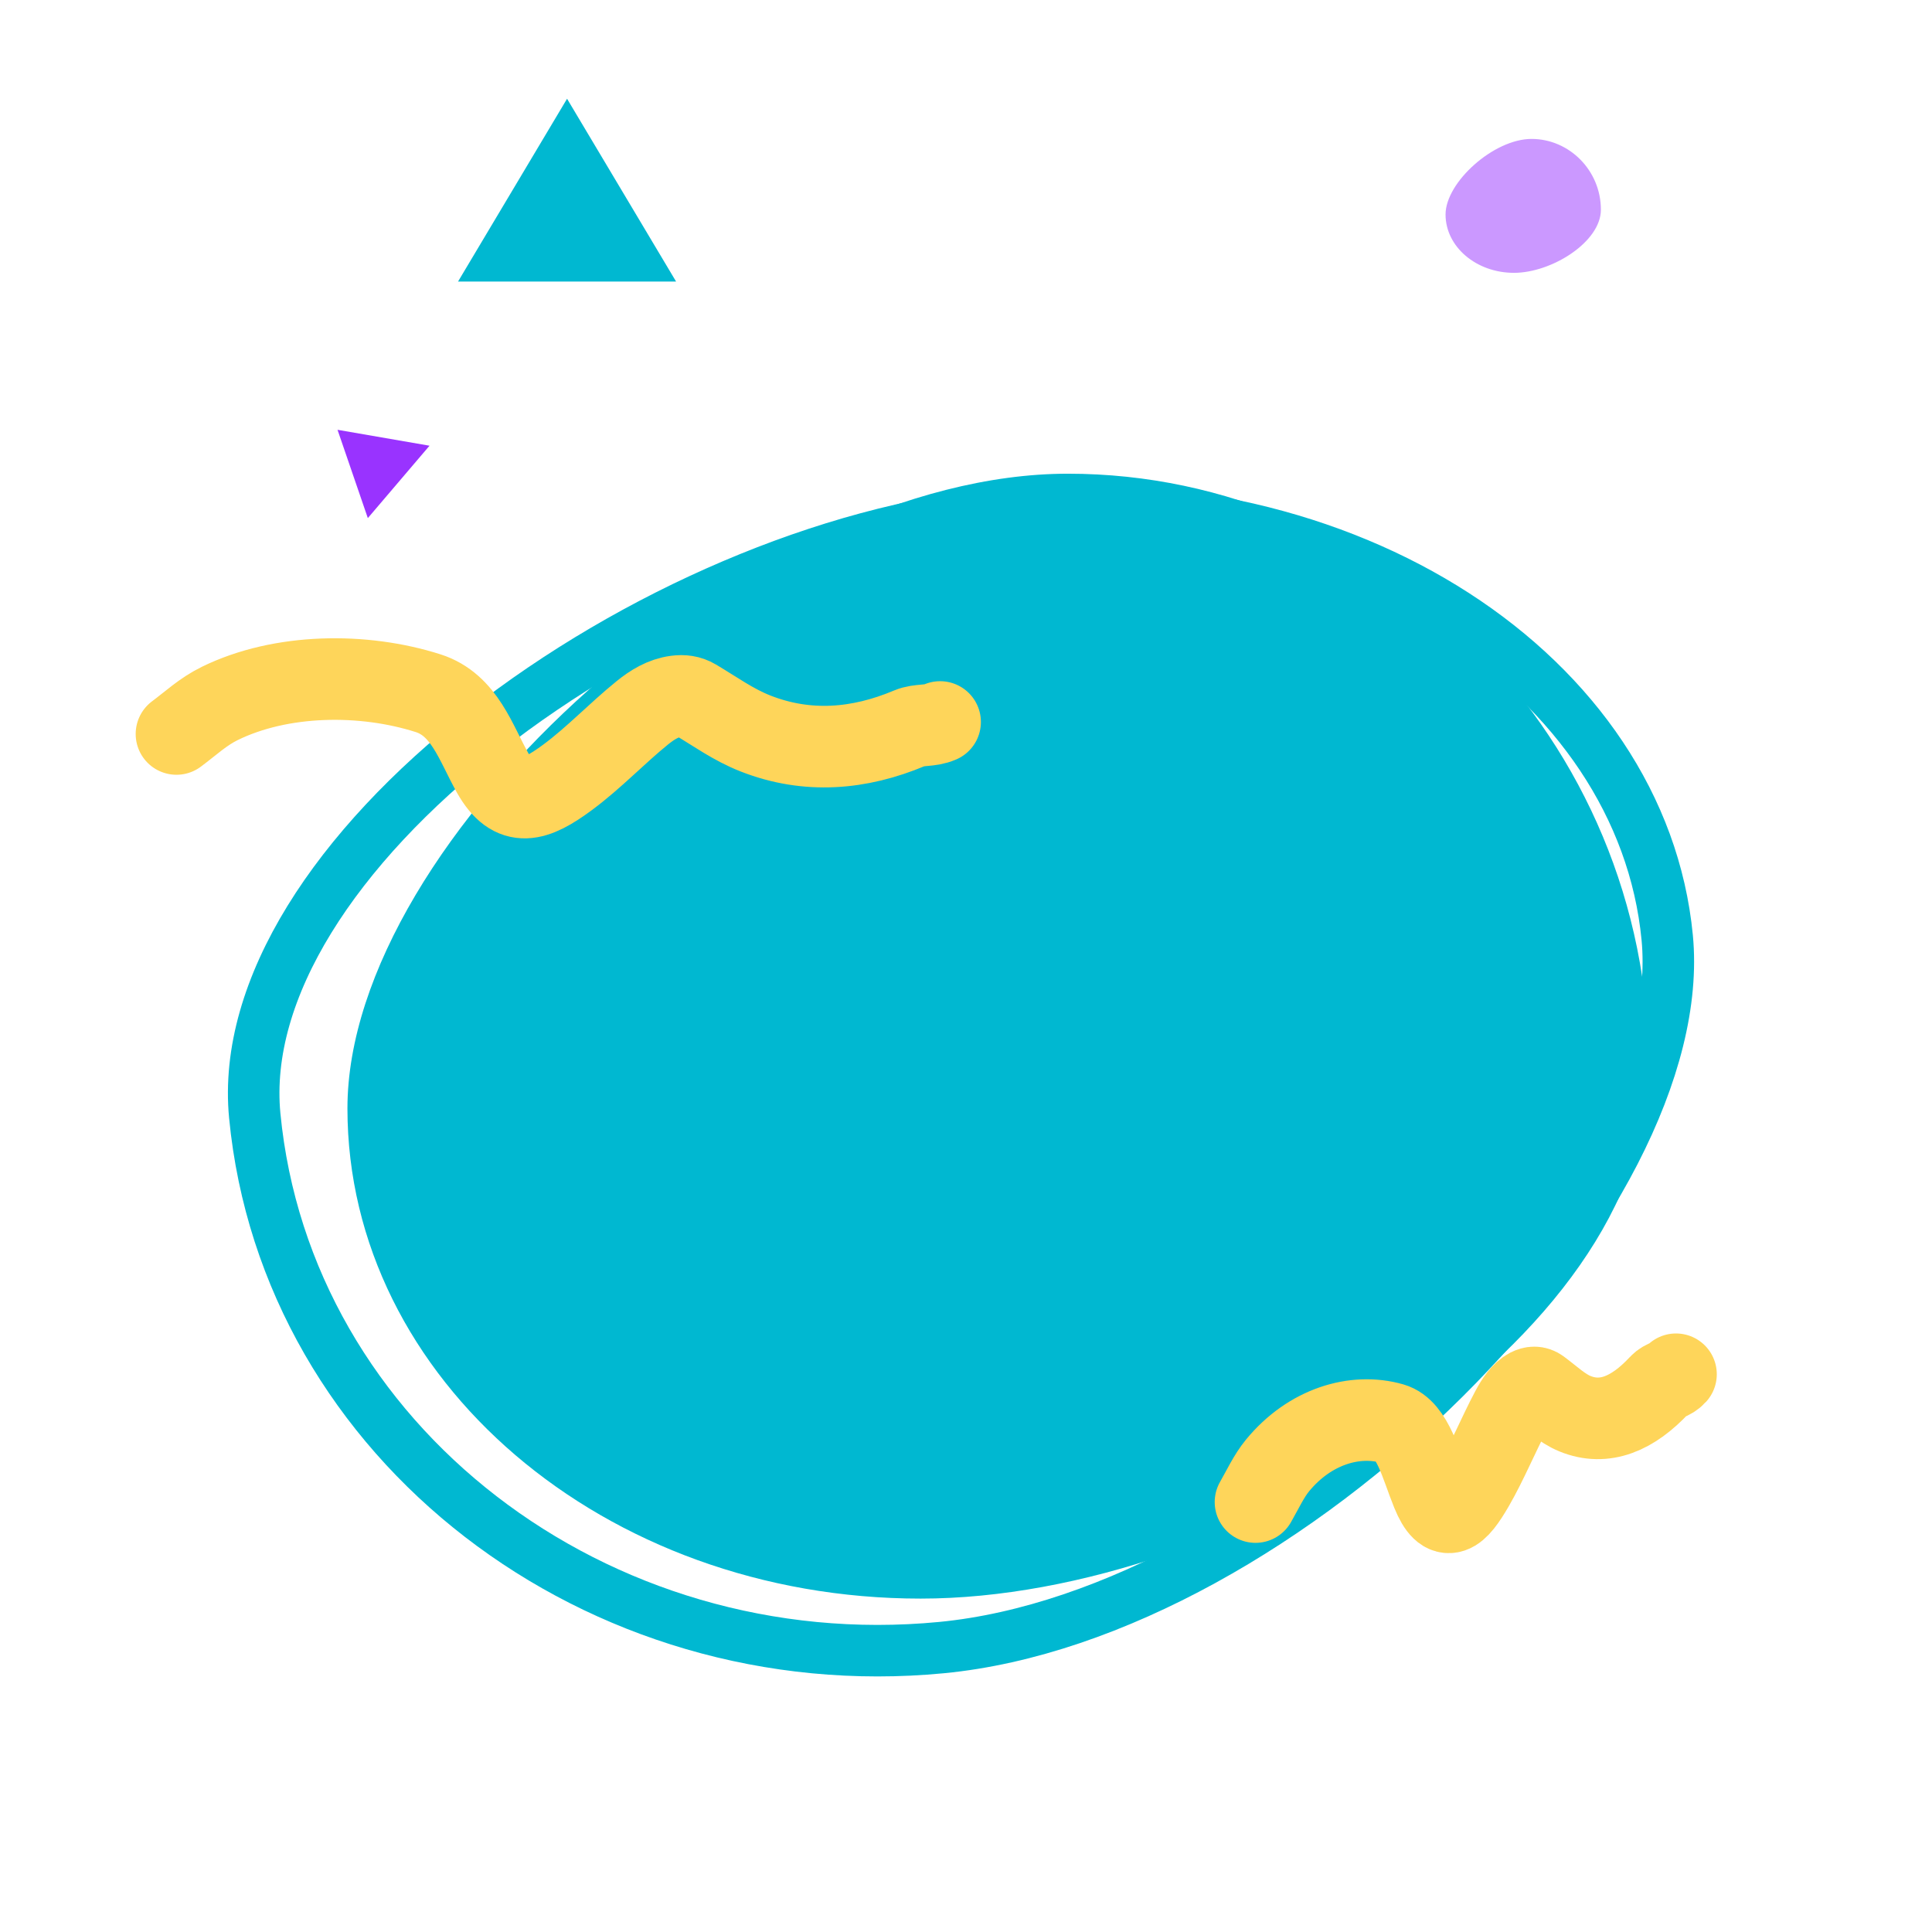
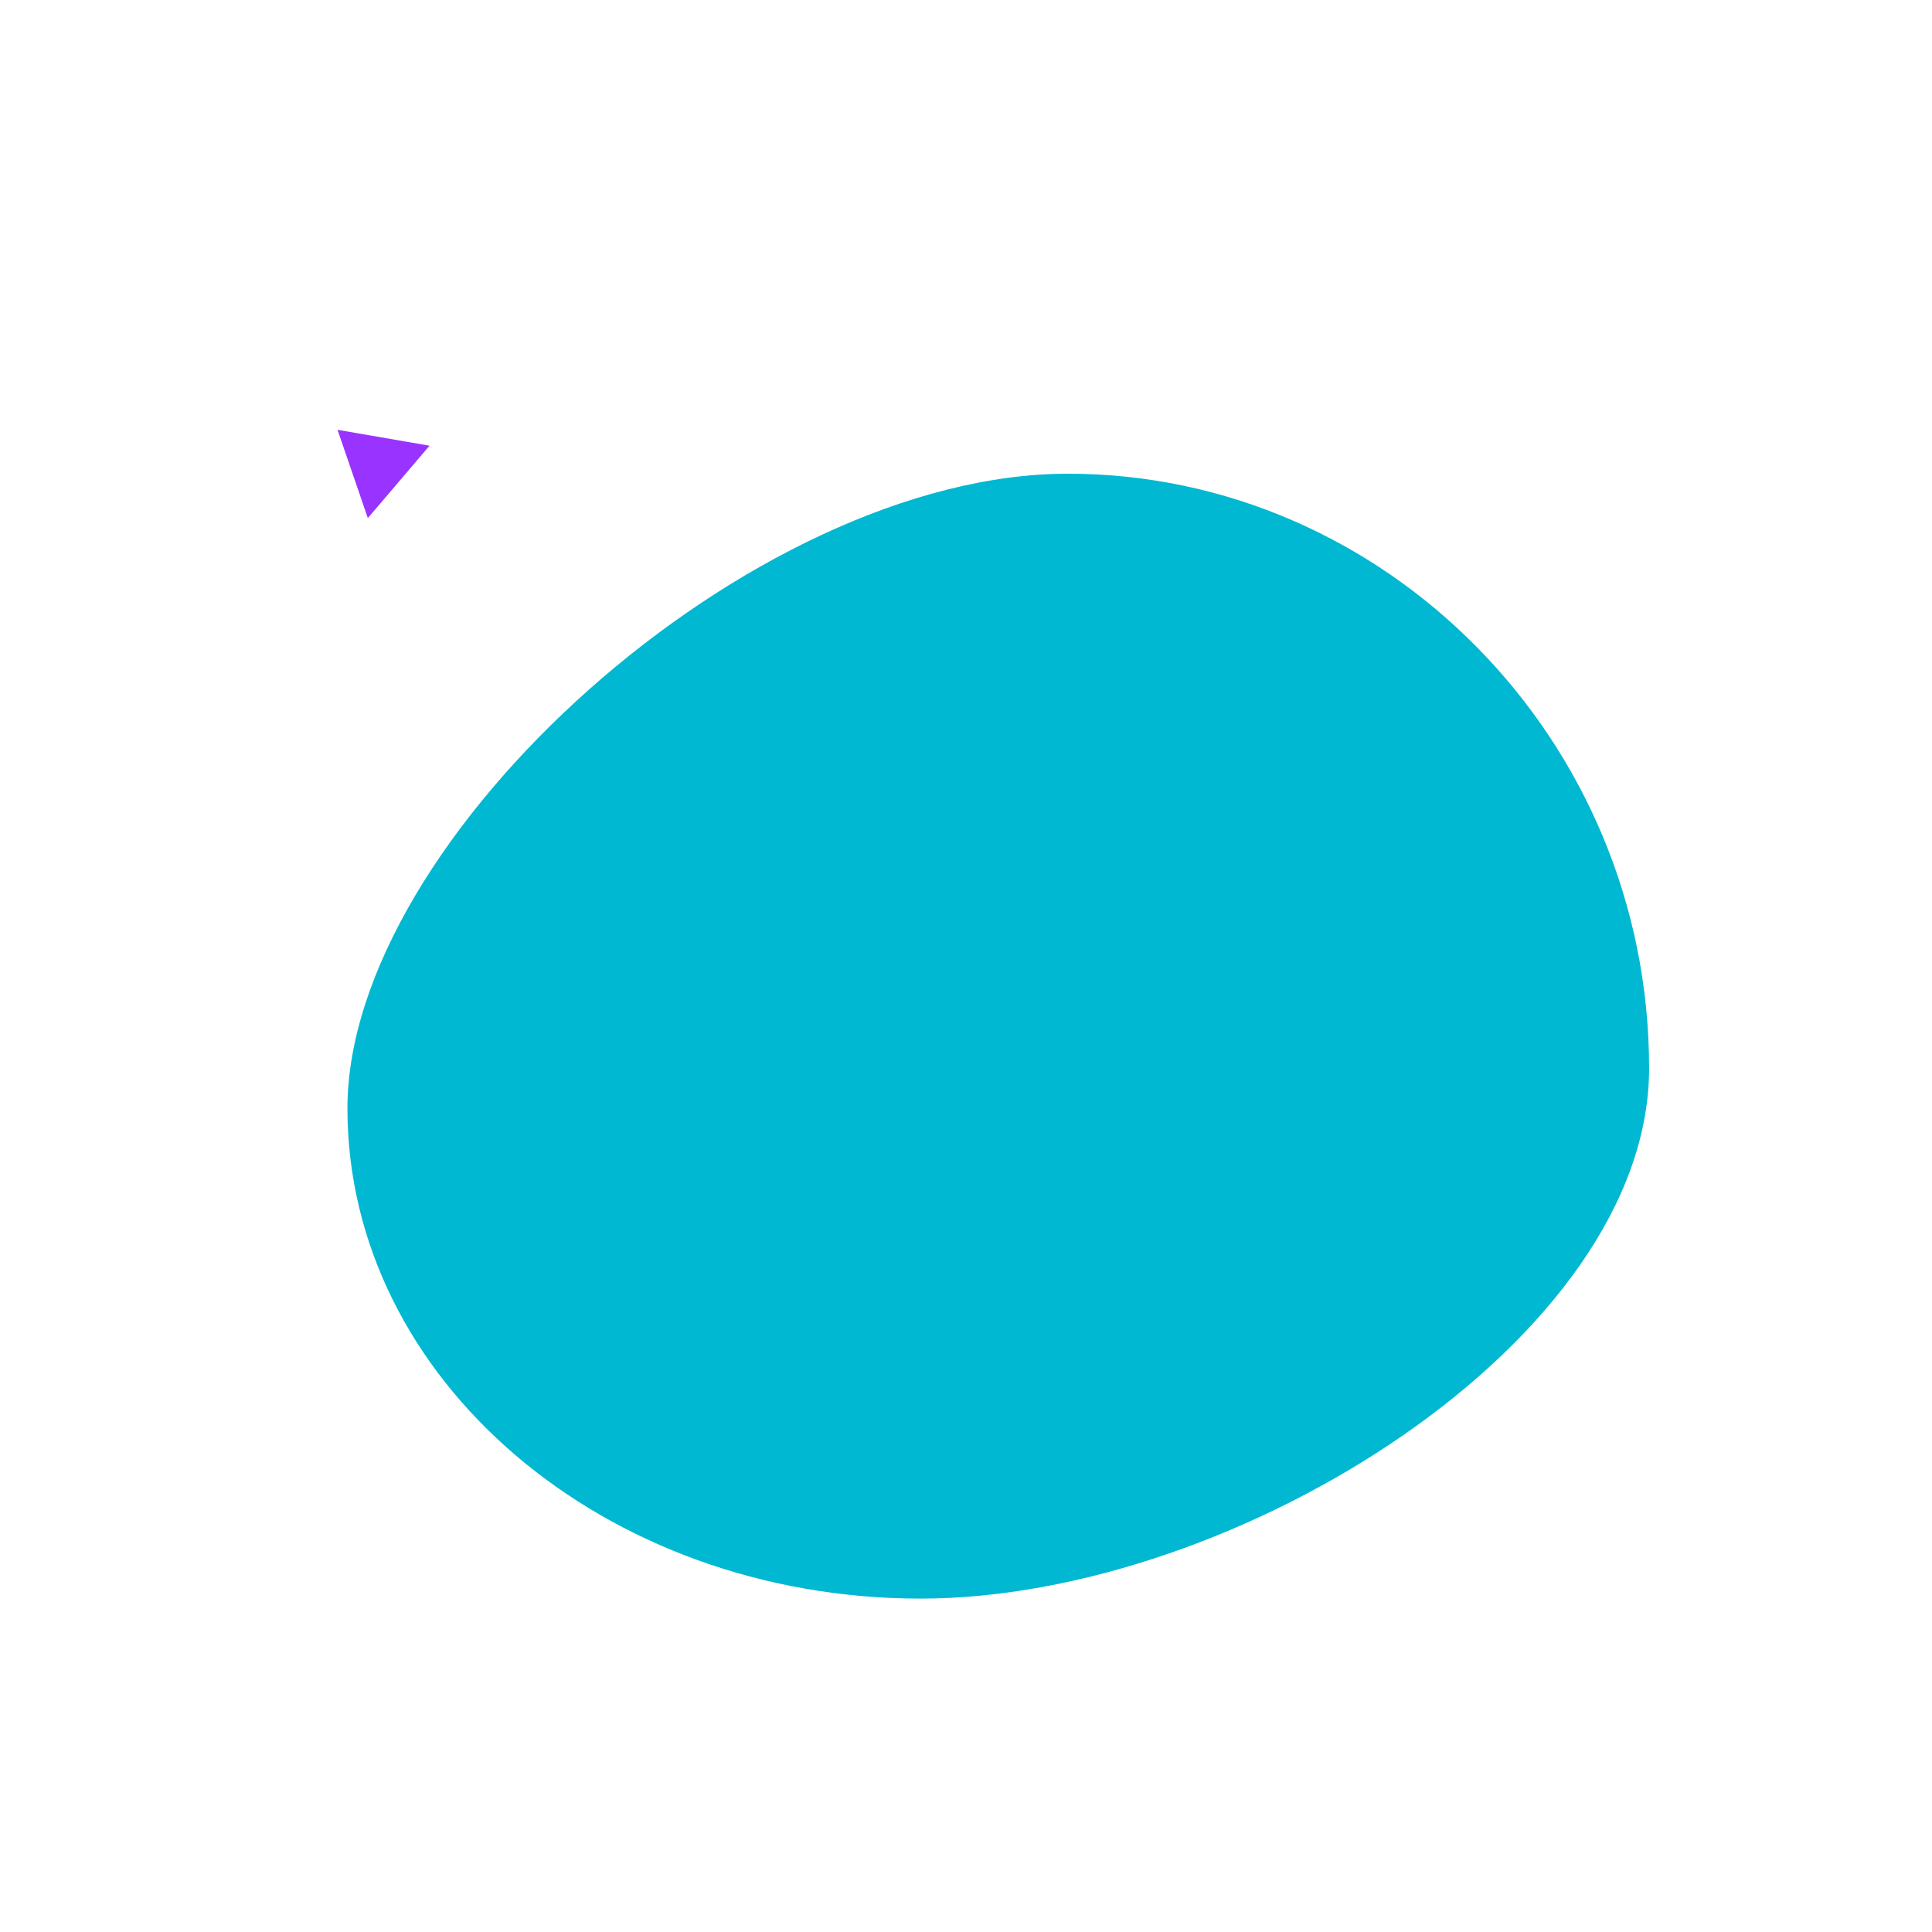
<svg xmlns="http://www.w3.org/2000/svg" width="450" height="450" viewBox="0 0 450 450" fill="none">
-   <path d="M59.337 259.867C56.488 230.28 78.286 197.352 113.005 170.166C147.397 143.235 192.66 123.449 232.909 119.574C314.15 111.751 382.45 157.365 388.324 218.372C389.753 233.212 385.319 250.469 376.063 268.443C366.84 286.352 353.042 304.548 336.399 321.086C302.971 354.304 259.006 379.933 219.298 383.756C139.087 391.479 66.666 335.984 59.337 259.867Z" stroke="#00B8D1" stroke-width="12" />
  <path d="M384.107 248.826C384.107 311.876 288.155 372.345 214.425 372.345C140.695 372.345 80.925 321.233 80.925 258.184C80.925 195.135 175.006 110.336 248.736 110.336C322.465 110.336 384.107 172.095 384.107 248.826Z" fill="#00B8D1" />
-   <path d="M41.102 170.958C44.438 168.47 47.292 165.76 51.153 163.865C65.488 156.826 84.637 156.647 99.722 161.462C108.188 164.164 110.802 173.035 114.744 180.023C119.466 188.39 124.667 186.635 132.193 181.063C138.372 176.487 143.634 170.876 149.591 166.046C151.925 164.153 154.497 162.563 157.526 162.168C159.081 161.965 160.529 162.131 161.894 162.94C166.616 165.738 170.79 168.811 175.983 170.848C188.051 175.581 200.127 174.547 211.851 169.616C214.145 168.651 216.511 169.242 218.971 168.163" stroke="#FED55A" stroke-width="19" stroke-linecap="round" />
-   <path d="M292.427 349.86C294.126 346.895 295.547 343.785 297.57 341.326C305.078 332.196 315.63 329.111 324.222 331.577C329.044 332.962 330.987 341.328 333.557 347.631C336.635 355.18 339.404 352.656 343.239 346.009C346.389 340.551 348.974 334.209 351.986 328.533C353.166 326.309 354.495 324.348 356.143 323.498C356.99 323.061 357.798 323.005 358.596 323.597C361.359 325.644 363.834 328.046 366.814 329.269C373.738 332.112 380.34 329.257 386.527 322.605C387.738 321.304 389.076 321.528 390.372 320.09" stroke="#FED55A" stroke-width="19" stroke-linecap="round" />
-   <path d="M132.079 23L157.471 65.576H106.687L132.079 23Z" fill="#00B8D1" />
  <path d="M78.615 100.108L100.042 103.816L85.676 120.676L78.615 100.108Z" fill="#9933FF" />
-   <path d="M372.878 48.844C372.878 56.35 361.427 63.549 352.628 63.549C343.829 63.549 336.696 57.464 336.696 49.958C336.696 42.453 347.923 32.358 356.722 32.358C365.521 32.358 372.878 39.71 372.878 48.844Z" fill="#CB98FF" />
</svg>